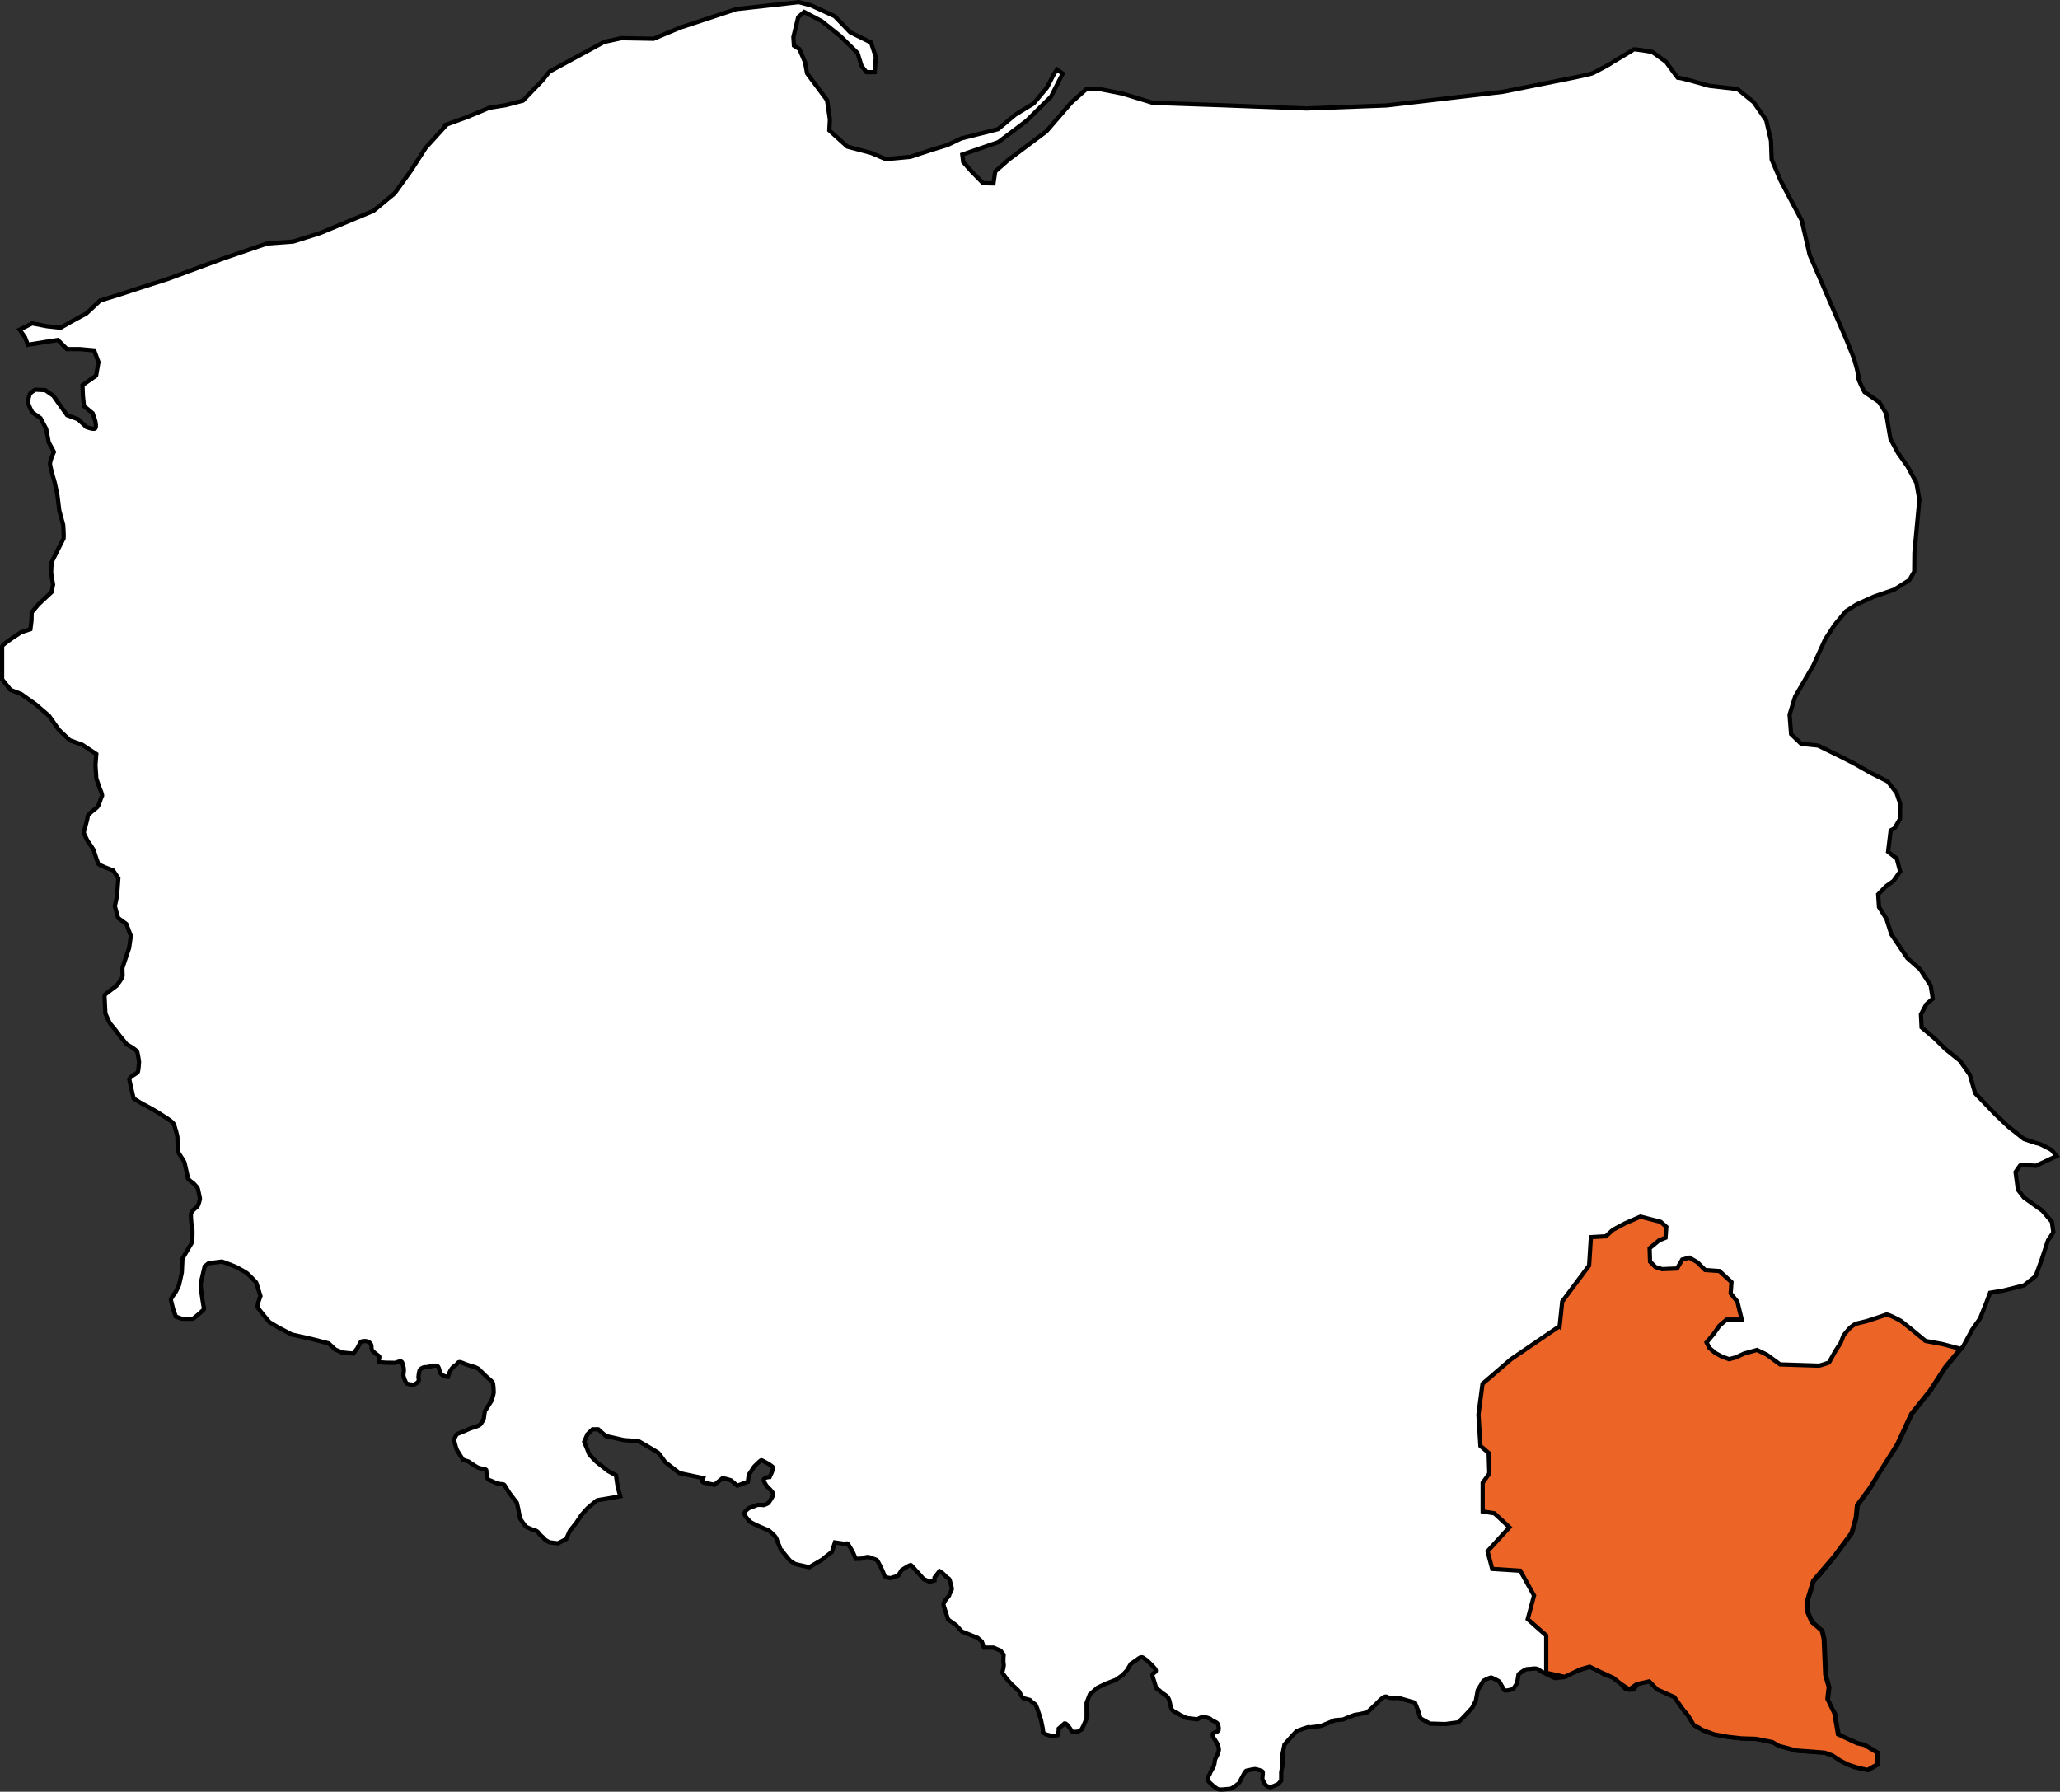
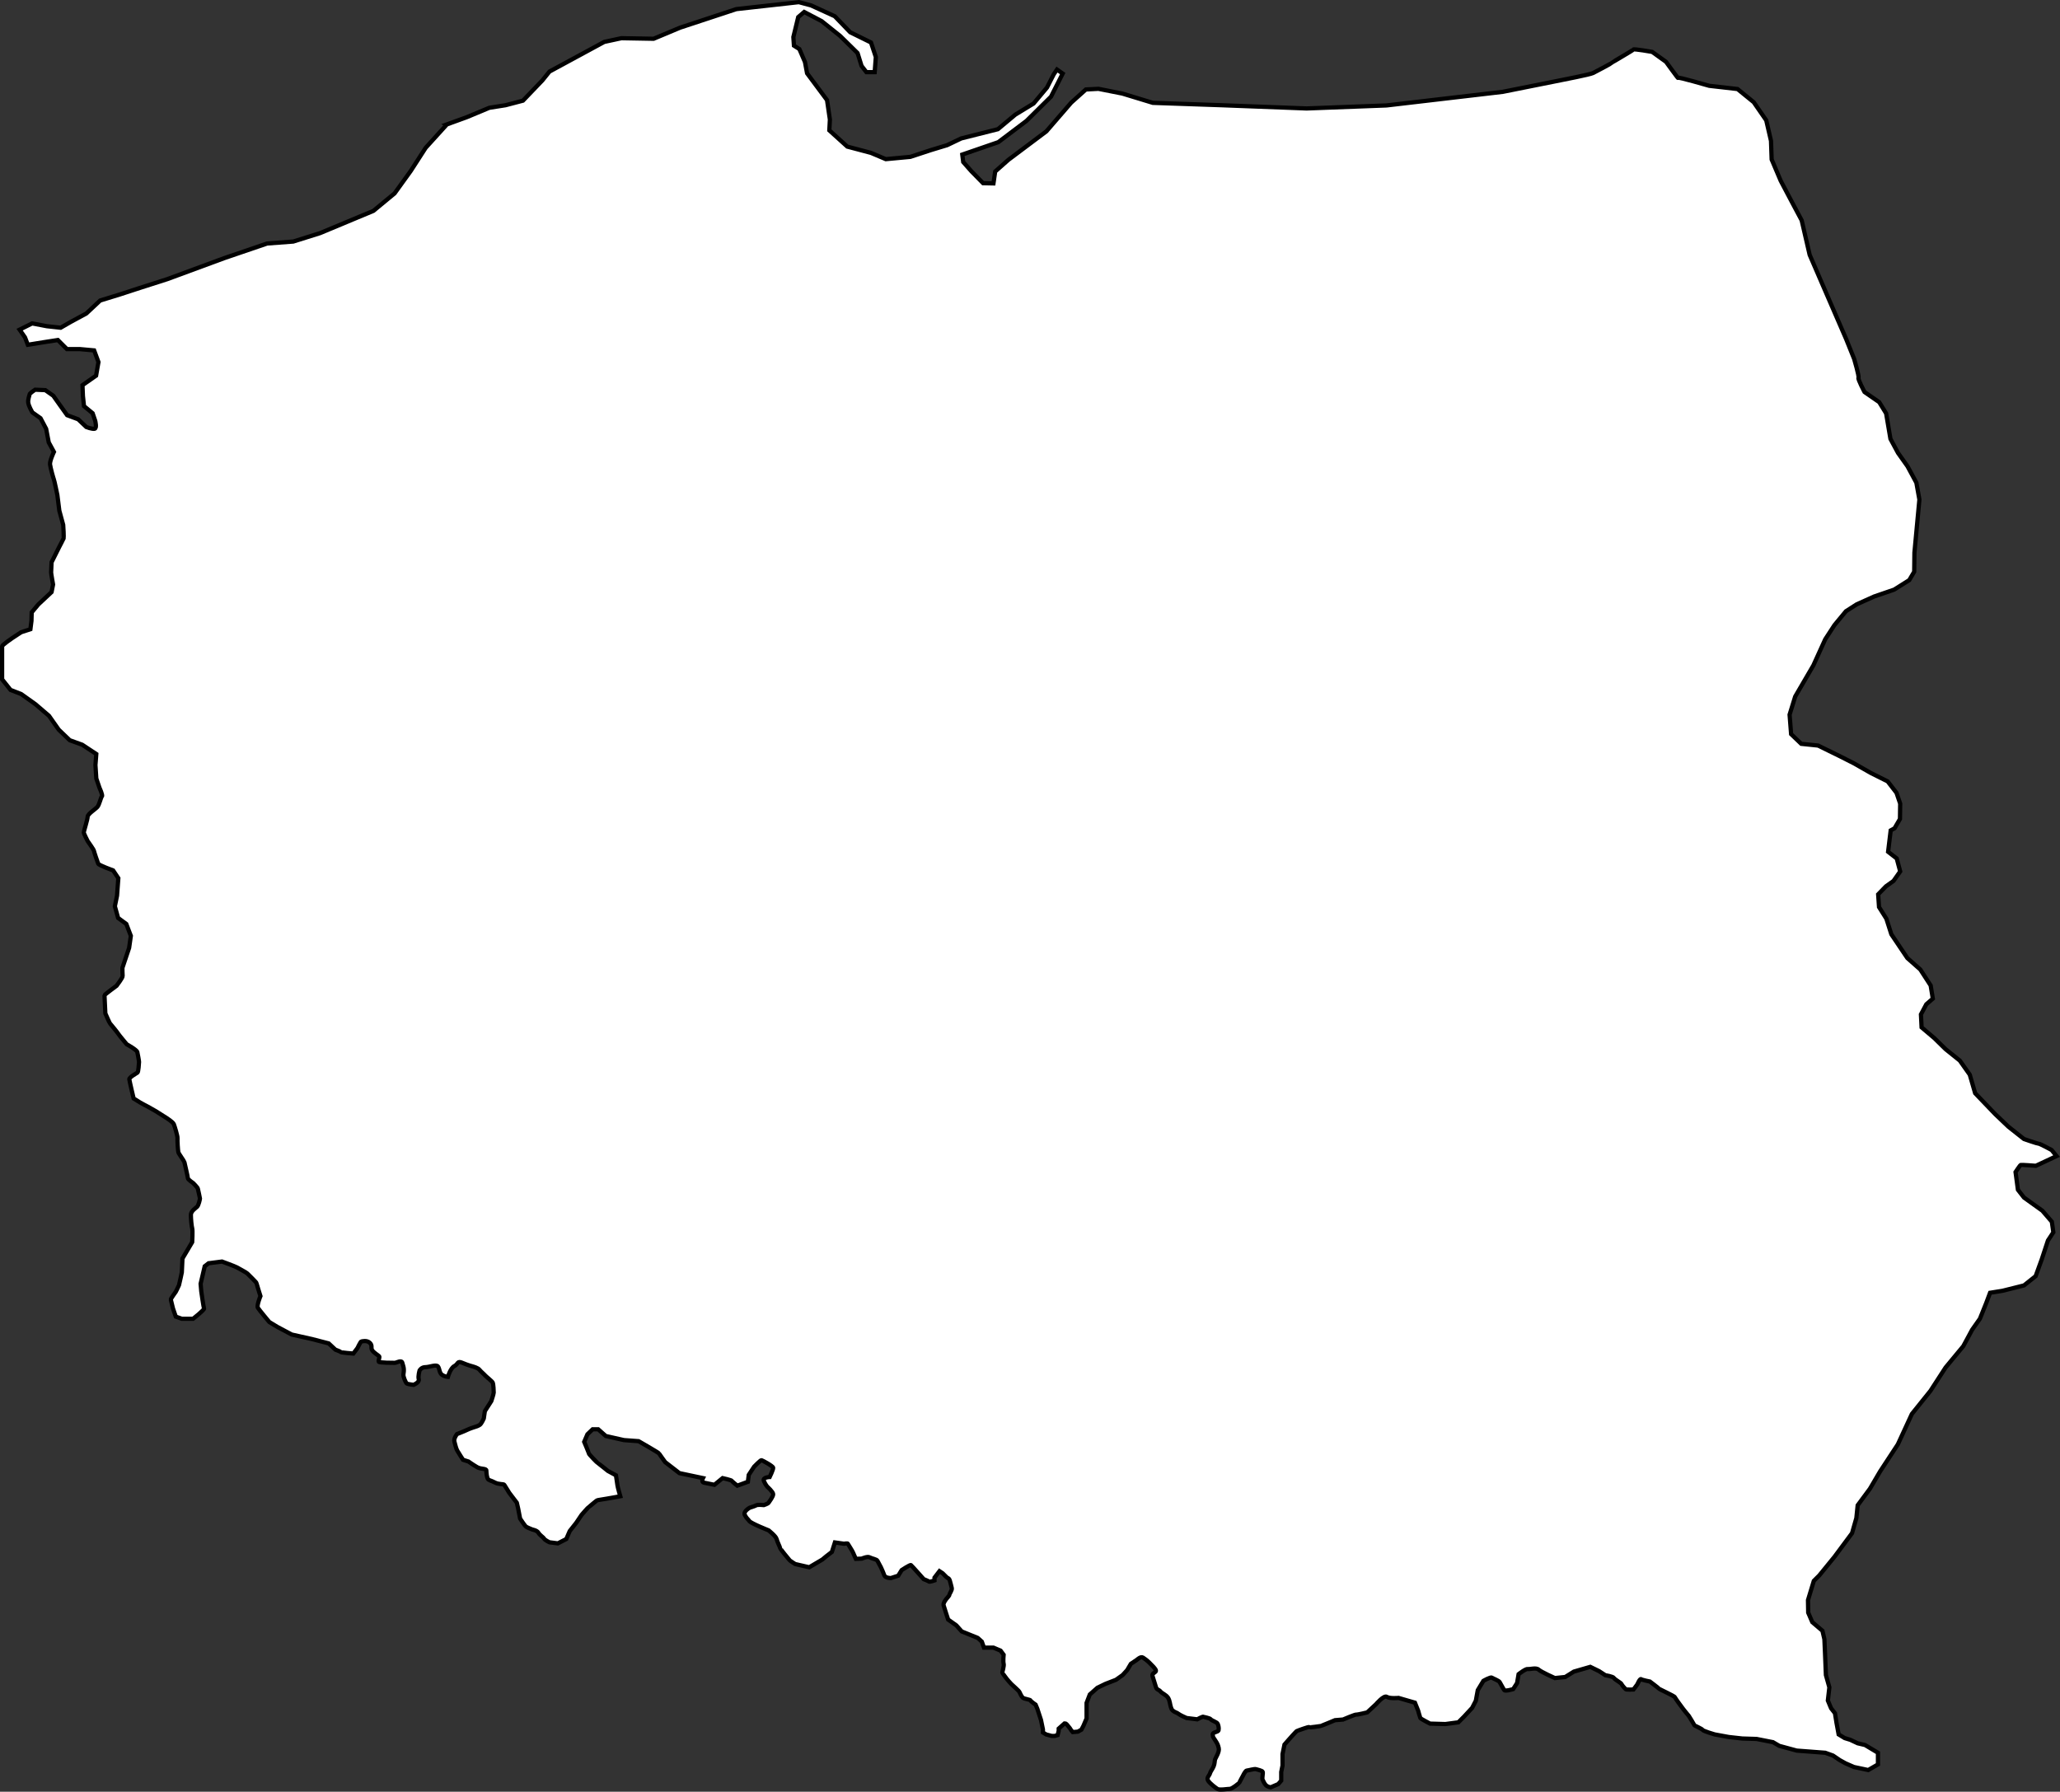
<svg xmlns="http://www.w3.org/2000/svg" viewBox="0 0 1457.95 1268.22">
  <rect x="0" y="0" width="1457.95" height="1268.22" fill="#333333" stroke="none" />
  <defs>
    <style>.d{fill:#ec6526;}.d,.e{stroke:#000;stroke-miterlimit:10;stroke-width:3px;}.e{fill:#fff;}</style>
  </defs>
  <g id="a" />
  <g id="b">
    <g id="c">
      <path class="e" d="M316.25,88.11l-14.98,16.51-10.55,16.36-11.46,15.9-14.98,12.38-37.76,15.75-18.96,5.96-18.5,1.38-30.42,10.39-40.2,14.83-19.57,6.27-14.06,4.59-13.91,4.28-9.78,9.17-11.01,5.96-7.18,4.13-9.78-1.07-10.39-1.99-8.87,4.43,3.82,5.5,1.99,5.2,11.31-1.83,9.94-1.53,6.42,6.42h9.17l10.09,.92,3.06,8.25-1.68,9.63-9.63,6.73,.31,7.64,.76,7.18,6.11,5.04,1.83,5.35s1.38,5.35-.46,5.66-5.81-1.22-5.81-1.22l-5.81-5.5-7.8-2.9-4.59-6.42-5.2-7.34-5.66-3.97-7.18-.31s-3.97,2.6-3.97,3.36-1.22,3.36-.92,5.81,2.9,6.88,2.9,6.88l5.81,4.13,3.97,7.53,1.83,9.59,3.67,6.73s-3.06,6.42-2.75,8.87,2.45,10.09,2.75,10.7,2.45,11.01,2.45,11.01l1.38,11.01s2.6,9.32,2.75,10.09,.46,9.02,.31,9.48-3.21,6.27-3.21,6.27l-5.35,10.7s-.31,6.27-.31,7.18,1.38,8.56,1.38,8.56l-1.07,5.35-9.32,8.71-4.74,5.66-.15,5.96-.76,5.96-6.57,2.14-6.27,4.13s-7.18,4.89-7.18,5.81v23.39l5.96,7.49,7.49,2.9,10.09,7.18,9.63,8.25,6.88,9.78,7.8,7.49,8.87,3.21,9.94,6.57-.61,7.8,.61,9.48,2.29,6.73s2.45,5.2,1.68,5.96-1.83,5.96-3.21,7.49-6.88,5.04-6.88,6.88-2.75,10.39-2.75,11.16,2.75,6.11,2.75,6.11c0,0,4.28,5.96,4.43,6.88s2.6,8.1,3.06,9.17,10.55,4.74,10.55,4.74l3.67,5.5-.92,12.38-1.53,7.49,2.29,8.25,5.81,4.28,3.21,8.41-1.22,8.53-4.74,14.1s0,4.74,.15,5.81-4.28,6.88-4.28,6.88c0,0-8.56,6.27-8.56,6.73s.61,12.84,.61,12.84c0,0,2.9,6.73,3.36,7.18s5.66,6.88,5.96,7.49,5.81,7.18,5.81,7.18c0,0,7.18,3.97,7.49,5.5s1.22,6.11,1.22,7.03-.46,7.03-1.07,7.49-5.96,3.36-5.81,4.74,3.06,13.61,3.06,13.61c0,0,3.82,2.29,4.43,2.75s5.66,3.06,5.66,3.06l5.66,3.21,7.49,4.74s4.59,2.9,5.2,4.43,2.75,8.56,2.6,9.94,.31,8.87,.61,9.94,4.13,6.27,4.28,7.03,2.45,10.39,2.45,11.31,3.82,3.52,3.82,3.52c0,0,3.06,3.06,3.21,3.82s1.53,6.57,1.53,7.03-.92,4.74-1.99,5.81-4.43,3.06-4.43,5.81,.46,7.95,.92,9.48,0,9.78,0,9.78l-6.88,11.62-.46,9.78s-1.68,8.1-1.99,9.02-2.29,4.74-2.29,4.74c0,0-3.67,5.04-3.52,5.5s1.53,6.27,1.53,6.27l1.99,5.81,4.28,1.53h7.95s8.25-6.42,7.8-7.34-1.99-12.08-1.99-12.08l-.46-5.35,2.9-12.38,2.75-2.14,9.48-1.22s9.17,3.36,10.55,4.13,6.73,3.67,7.34,4.28,6.57,6.42,6.57,6.88,2.75,9.17,2.75,9.17c0,0-2.75,6.73-1.83,8.25s8.1,10.09,8.1,10.09l5.81,3.52,10.09,5.35,14.37,3.21,11.77,3.06,4.74,4.43s3.36,1.22,3.82,1.68,8.87,1.07,8.87,1.07l2.9-3.82s2.29-4.74,2.75-4.74,3.82-1.07,5.96,.92,.61,3.36,1.68,5.2,4.59,3.82,5.04,4.43-.76,3.06-.31,3.82,10.09,.76,11.31,.76,4.74-2.29,5.35,0,1.07,3.21,1.07,5.04-.31,2.29-.31,3.67,1.68,5.5,2.45,5.96,4.74,.92,4.74,.92c0,0,4.28-1.68,3.67-3.97s.61-6.27,.61-6.27c0,0,1.22-2.29,4.13-2.29s7.64-2.14,8.87-.46,.92,4.43,2.75,5.81,4.28,1.53,4.28,1.53c0,0,1.68-6.11,4.59-7.64s1.83-3.97,5.66-2.29,7.49,2.6,7.49,2.6c0,0,3.52,.92,4.59,2.29s3.21,3.06,3.97,3.97,4.74,3.97,5.35,5.04,.76,6.27,.76,7.18-1.68,5.96-1.68,5.96l-4.59,7.18-.76,5.2s-1.53,3.52-2.75,4.43-3.52,1.53-3.52,1.53c0,0-3.52,1.07-5.35,1.99s-7.34,3.06-7.34,3.06c0,0-2.45,3.06-1.83,5.35s1.22,4.89,1.99,6.27,4.13,6.57,4.13,6.57l3.82,1.22s3.21,2.29,6.11,3.97,6.57,.76,6.57,2.45,.31,4.28,.92,5.66,2.29,1.22,5.04,2.75,6.27,.92,6.73,1.68,3.52,5.66,3.52,5.66l5.35,7.03,.92,3.97,1.38,7.18s3.36,5.2,4.28,5.81,4.43,1.99,4.43,1.99c0,0,3.36,.61,4.28,2.29s3.36,3.06,3.97,4.13,3.82,2.6,3.82,2.6l5.96,.76,5.96-3.06,2.45-5.66,4.59-5.81,3.82-5.66s4.74-5.5,5.2-5.66,5.5-4.74,6.11-4.74,11.92-1.99,11.92-1.99l4.13-.76s-1.83-6.27-1.99-7.64-1.07-7.18-1.07-7.18l-5.66-3.06s-6.42-5.2-6.88-5.35-6.73-6.57-6.73-7.18-3.21-8.1-3.21-8.1l2.29-5.35,3.67-3.52h3.97l5.35,4.74,12.84,2.9,10.39,.76s14.37,8.25,14.52,8.71,4.28,6.11,4.28,6.11l10.09,7.8,16.66,3.52s-1.38,2.75,.61,3.21,7.49,1.53,7.49,1.53l5.81-4.74s6.27,1.38,6.57,1.99,3.82,3.36,3.82,3.36l7.49-2.75,.61-4.89,3.82-5.81s4.59-4.74,5.2-4.59,8.1,4.13,8.25,5.35-2.45,6.57-2.45,6.57c0,0-5.2,.15-4.13,2.75s2.45,4.13,2.45,4.13c0,0,3.99,3.52,4.13,5.2s-2.76,5.35-3.22,6.11-3.36,1.68-3.36,1.68c0,0-4.28-.46-5.35,.15s-4.59,1.68-4.59,1.68c0,0-4.89,2.6-3.52,5.2s1.99,2.6,3.21,4.28,13.61,6.57,13.61,6.57c0,0,5.2,4.13,5.66,6.11s2.45,5.81,2.45,6.27,3.21,4.43,3.21,4.43c0,0,3.21,3.82,3.52,4.28s3.97,2.75,3.97,2.75l9.94,2.29,9.32-5.5,2.75-2.29,3.97-3.06,2.14-6.73,6.42,.92s2.6-.46,2.75,0,3.21,5.04,3.67,6.27,1.99,4.43,1.99,4.43l4.13-.15s4.13-1.83,5.66-.92,5.04,1.38,5.5,2.45,1.53,2.75,2.45,4.59,1.68,3.97,2.45,5.81,4.59,1.83,4.59,1.83l5.2-1.68,2.45-3.97s5.96-3.97,6.57-3.52,9.02,9.94,9.02,9.94c0,0,3.21,1.22,3.67,1.68s3.97-.76,3.97-.76v-1.99l3.52-4.59,2.29,1.53,2.6,2.6c1.07,1.07,1.83,.61,2.45,2.6s1.07,4.13,1.38,5.35-1.68,3.97-1.68,4.59-1.99,2.75-1.99,2.75c0,0-2.6,3.06-2.14,4.74s3.21,10.09,3.21,10.09l5.81,4.13,3.82,4.28,11.31,4.59,2.9,2.6,1.53,4.28h6.73l5.04,2.14,2.14,2.9s-.46,4.74,0,6.27-.92,5.81-.92,6.27,2.75,3.97,3.06,4.43,2.6,3.06,3.36,3.82,5.2,4.59,5.66,5.5,1.38,3.21,2.45,4.13,5.2,1.22,5.5,1.99,3.52,2.9,3.52,2.9l1.22,2.9,2.6,7.95,1.38,6.73v2.14l2.29,1.38,3.97,1.07h1.99l2.14-.61,.76-3.06v-1.53l4.13-3.67s1.07,0,1.38,.46,2.75,3.21,2.9,3.67,1.53,1.99,1.53,1.99l3.64-.31,2.48-1.38,1.38-2.6,2.29-5.35v-11.01l2.29-5.96,5.35-4.74,5.66-2.75,7.49-2.9,4.74-3.36,3.21-3.52,2.6-4.43,4.13-2.75s2.9-2.75,4.43-1.68,2.75,1.83,4.59,3.67,4.28,4.13,4.59,5.5-3.06,1.83-2.45,3.82,1.87,5.96,2.47,7.95c.59,1.99,2.12,1.68,3.19,3.06s3.97,2.29,5.35,4.43c1.38,2.14,1.38,4.89,1.99,6.57s.46,1.62,1.53,2.64,2.9,1.33,3.97,2.25,5.66,2.9,5.66,2.9l7.49,.92s3.97-2.14,4.43-1.83,4.59,.92,5.2,1.83,4.43,1.99,4.89,3.21,.92,2.75,.61,4.43-4.59,1.22-4.13,3.36-.46,.46,1.53,3.52c1.99,3.06,2.03,3.21,2.7,5.81s-2.09,6.73-2.54,7.95-.15,2.9-1.07,5.04-2.29,3.67-2.6,5.04-2.75,3.06-1.22,5.2c1.53,2.14,4.89,4.59,6.42,5.66,1.53,1.07,7.18,0,8.87,0s6.57-3.97,6.73-4.43,2.6-4.89,2.6-4.89c0,0,1.68-3.67,2.75-3.67s5.35-1.38,6.57-.92c1.22,.46,4.13,.92,4.59,1.83s-.61,4.59,0,5.66,1.07,2.6,2.29,3.82c1.22,1.22,3.36,1.53,3.36,1.53l5.35-2.29,2.14-2.45v-6.11l.92-4.59v-8.1l1.38-6.73,3.21-3.67s5.35-6.11,5.81-6.11,8.1-3.06,8.71-2.6,7.34-.76,7.8-.76,10.24-4.13,10.24-4.13l5.66-.46s8.56-3.67,9.48-3.52,7.64-1.53,7.64-1.53l6.27-5.81s5.5-6.57,7.64-5.2c2.14,1.38,8.25,.76,8.25,.76l11.62,3.36,2.29,5.7s1.22,4.54,1.53,5.15,6.88,3.97,6.88,3.97l10.85,.31,9.17-1.22,3.97-3.97,5.81-6.27,2.6-5.04,1.38-7.49,3.97-6.57s5.04-2.9,5.96-2.29,4.89,2.14,5.5,3.06c.61,.92,2.6,4.89,3.36,5.81s6.27-.76,6.27-.76l2.75-4.28,1.07-6.27s5.04-3.97,6.57-3.67c1.53,.31,5.81-1.22,7.64,.46s11.46,5.96,11.46,5.96l7.34-.76,6.11-3.82,11.62-3.36,6.27,3.06,4.43,2.9s5.35,.76,6.11,1.99,5.04,3.36,5.35,4.28,2.6,3.36,3.06,3.67,5.35,.15,5.35,.15l2.75-3.67s1.83-4.28,2.6-3.67c.76,.61,6.27,1.68,6.27,1.68,0,0,6.11,4.59,6.42,5.04s11.01,5.2,11.31,6.11,5.04,7.18,5.81,8.25c.76,1.07,3.97,4.89,3.97,4.89,0,0,3.82,6.11,3.97,6.57s5.2,2.45,5.81,3.36,8.56,3.21,8.56,3.21l9.94,1.83,9.63,1.07,10.09,.31,11.62,2.29,4.43,2.6,12.38,3.36,20.18,1.53,5.5,1.99,4.74,3.21,4.13,2.29,5.96,2.6,10.09,2.14,6.88-3.97v-8.25l-9.17-5.5-5.2-1.22-5.2-2.45-3.97-1.22-4.28-2.6-1.53-8.25-1.07-6.73-2.75-3.52-2.29-5.5,1.07-9.32-2.45-8.71-.61-14.98-.46-10.39-1.38-5.96-7.18-6.11-2.9-6.73-.15-8.87,4.13-13.61,3.82-3.82,10.85-13.3,12.38-16.66,3.06-10.7,.92-9.02,8.71-11.77,7.18-12.23,12.54-19.11,9.94-21.55,13.15-16.36,10.7-16.51,12.54-15.13,6.27-11.62,5.5-7.8,4.43-11.01,2.75-7.34,8.71-1.38,15.29-3.82,8.25-6.57,4.28-11.77,4.43-13.45,3.82-5.81-1.07-7.49-6.73-7.8-12.99-9.32-4.28-5.5-1.68-12.54s3.21-4.89,3.67-5.04,10.7,.61,10.7,.61l14.68-6.88-3.52-4.28s-8.1-4.43-9.02-4.43-10.55-3.36-10.55-3.36l-11.01-8.71-9.32-8.87-14.22-14.83-3.82-13.15-7.03-9.94-10.09-8.1-7.95-7.8-9.02-7.64-.46-9.17,3.82-7.18,4.59-3.97-1.53-9.32-7.34-11.31-9.17-8.1-11.31-16.82-3.52-11.01-5.2-8.25-.61-9.02,5.5-5.66,5.35-3.82,4.74-6.73-2.45-9.17-6.11-4.74,1.83-15.13,2.75-1.53,3.82-6.57,.15-10.85-2.6-7.64-6.27-8.1-11.92-5.96-12.08-6.88-9.94-5.04-15.29-7.49-11.92-1.22-7.18-6.88-1.07-13.76,3.97-12.84,12.84-22.01,8.41-18.5,6.57-10.09,8.1-9.78,7.64-4.89s11.77-5.35,12.23-5.5,14.22-4.89,14.22-4.89l10.7-6.73,3.52-5.96,.15-13.45,3.52-37.61-2.14-11.92-6.27-11.62-6.73-9.48-5.35-9.94-3.06-18.04-4.89-7.95-10.39-7.18s-4.89-9.17-4.28-10.09-3.06-13.3-3.06-13.3l-5.66-14.06-14.52-33.48-11.31-26.14-5.66-24.46-7.49-14.06-7.34-13.91-6.42-15.13-.46-13.15-3.36-14.52-8.87-12.84-11.46-9.32-20.03-2.29s-22.62-6.57-22.17-5.66-8.41-11.31-8.41-11.31l-9.78-7.03s-12.99-2.29-13.3-1.68-14.83,8.87-15.13,9.32-11.31,6.27-13.45,7.34-22.62,5.04-22.62,5.04l-41.27,8.25-82.24,9.63-56.56,2.14s-58.7-2.29-60.23-2.29-48.61-1.68-48.61-1.68l-21.55-6.57-16.97-3.36-8.87,.46-10.39,9.32-17.58,20.33-26.9,20.18-9.32,8.25-1.22,8.41-7.34-.15-8.25-8.41-5.81-6.57-.67-5.28,25.49-8.79,19.94-15.04,17.36-17.16,8.28-16.35-4.04-2.83-2.22,3.23-4.85,9.49-9.49,11.31-12.92,7.87-12.32,10.3-25.97,6.54-9.97,4.77-11.31,3.43-14.74,4.85-17.37,1.62-10.49-4.44-16.76-4.44-12.72-11.51,.4-7.67-2.02-13.73-14.13-18.98-1.48-7.95-3.97-9.21-3.84-2.42-.4-6.06,3.43-14.13,4.24-3.63,12.32,6.46,13.12,10.5,12.32,12.11,2.83,9.09,3.43,4.44h5.86l.81-10.7-3.43-10.3-14.74-7.27-10.9-11.31-16.76-7.67-8.68-2.31-44.22,4.93-39.77,13.12-18.78,7.87-22.81-.4-12.11,2.62-38.76,21-5.05,6.26-13.73,14.33-12.32,3.23-11.51,1.82-15.95,6.66-14.14,5.13Z" />
-       <path class="d" d="M1103.82,938.66l-34.35,23.39-20.23,17.43-2.87,21.78,1.38,22.19,5.85,4.98,.46,14.56-4.7,6.54v20.29l8.37,1.38,10.55,9.86-15.48,16.97,3.32,12.5,19.83,1.26,9.75,17.54-4.47,16.74,13.1,11.58v26.38l12.99,2.89,11.43-5.36,6.3-1.82,6.27,3.06,10.55,4.89,5.35,4.28,5.9,3.86,5.25-3.71,8.87-1.99,5.51,5.69,12.22,5.46,5.81,8.25,3.97,4.89,3.97,6.57,3.84,2.07,1.97,1.3,8.56,3.21,9.94,1.83,9.63,1.07,10.09,.31,11.62,2.29,4.43,2.6,12.38,3.36,20.18,1.53,5.5,1.99,5.72,3.76,5.62,2.82,7.4,2.35,6.17,1.31,6.88-3.97v-8.25l-9.17-5.5-5.2-1.22-5.2-2.45-8.25-3.82-2.6-14.98-4.91-10.16,.94-8.19-2.45-8.71-1.07-25.38-1.38-5.96-7.18-6.11-2.9-6.73-.15-8.87,4.13-13.61,14.68-17.12,12.38-16.66,3.06-10.7,.92-9.02,8.71-11.77,19.72-31.34,9.94-21.55,13.15-16.36,10.7-16.51,10.91-13.17-12.67-3.32-12-2.22-9.48-7.85-8-6.37s-9.19-5.04-10.37-4.44-13.63,4.59-13.63,4.59c0,0-7.41,1.78-7.85,1.93s-2.96,1.78-4.3,3.11-4.44,5.19-4.59,5.63-1.63,4.59-1.93,5.04-3.41,5.04-3.7,5.63-4.44,8-4.44,8c0,0-6.22,2.22-7.11,2.22s-27.56-.89-27.56-.89l-9.48-6.96-6.81-3.26-9.07,2.52-5.74,2.67-4.89,1.35-5.04-1.8-4.89-2.67-4-3.41-2.07-4,5.19-6.22,3.92-5.63,5.11-4.3h10.67l-3.11-12.74-4.74-5.78,.59-8-8.52-7.85-10.15-.74-5.48-5.48-5.63-3.26-5.04,1.33-3.7,6.37-10.52,.44-4.74-1.48-3.85-3.85-.3-9.48,6.81-5.63,4.44-1.78,.59-7.7-4-3.56-14.37-3.7-10.81,4.74-8.59,4.59-5.04,4.59-10.57,.62-1.28,20.1-19.03,25.45-1.83,17.43Z" />
    </g>
  </g>
</svg>